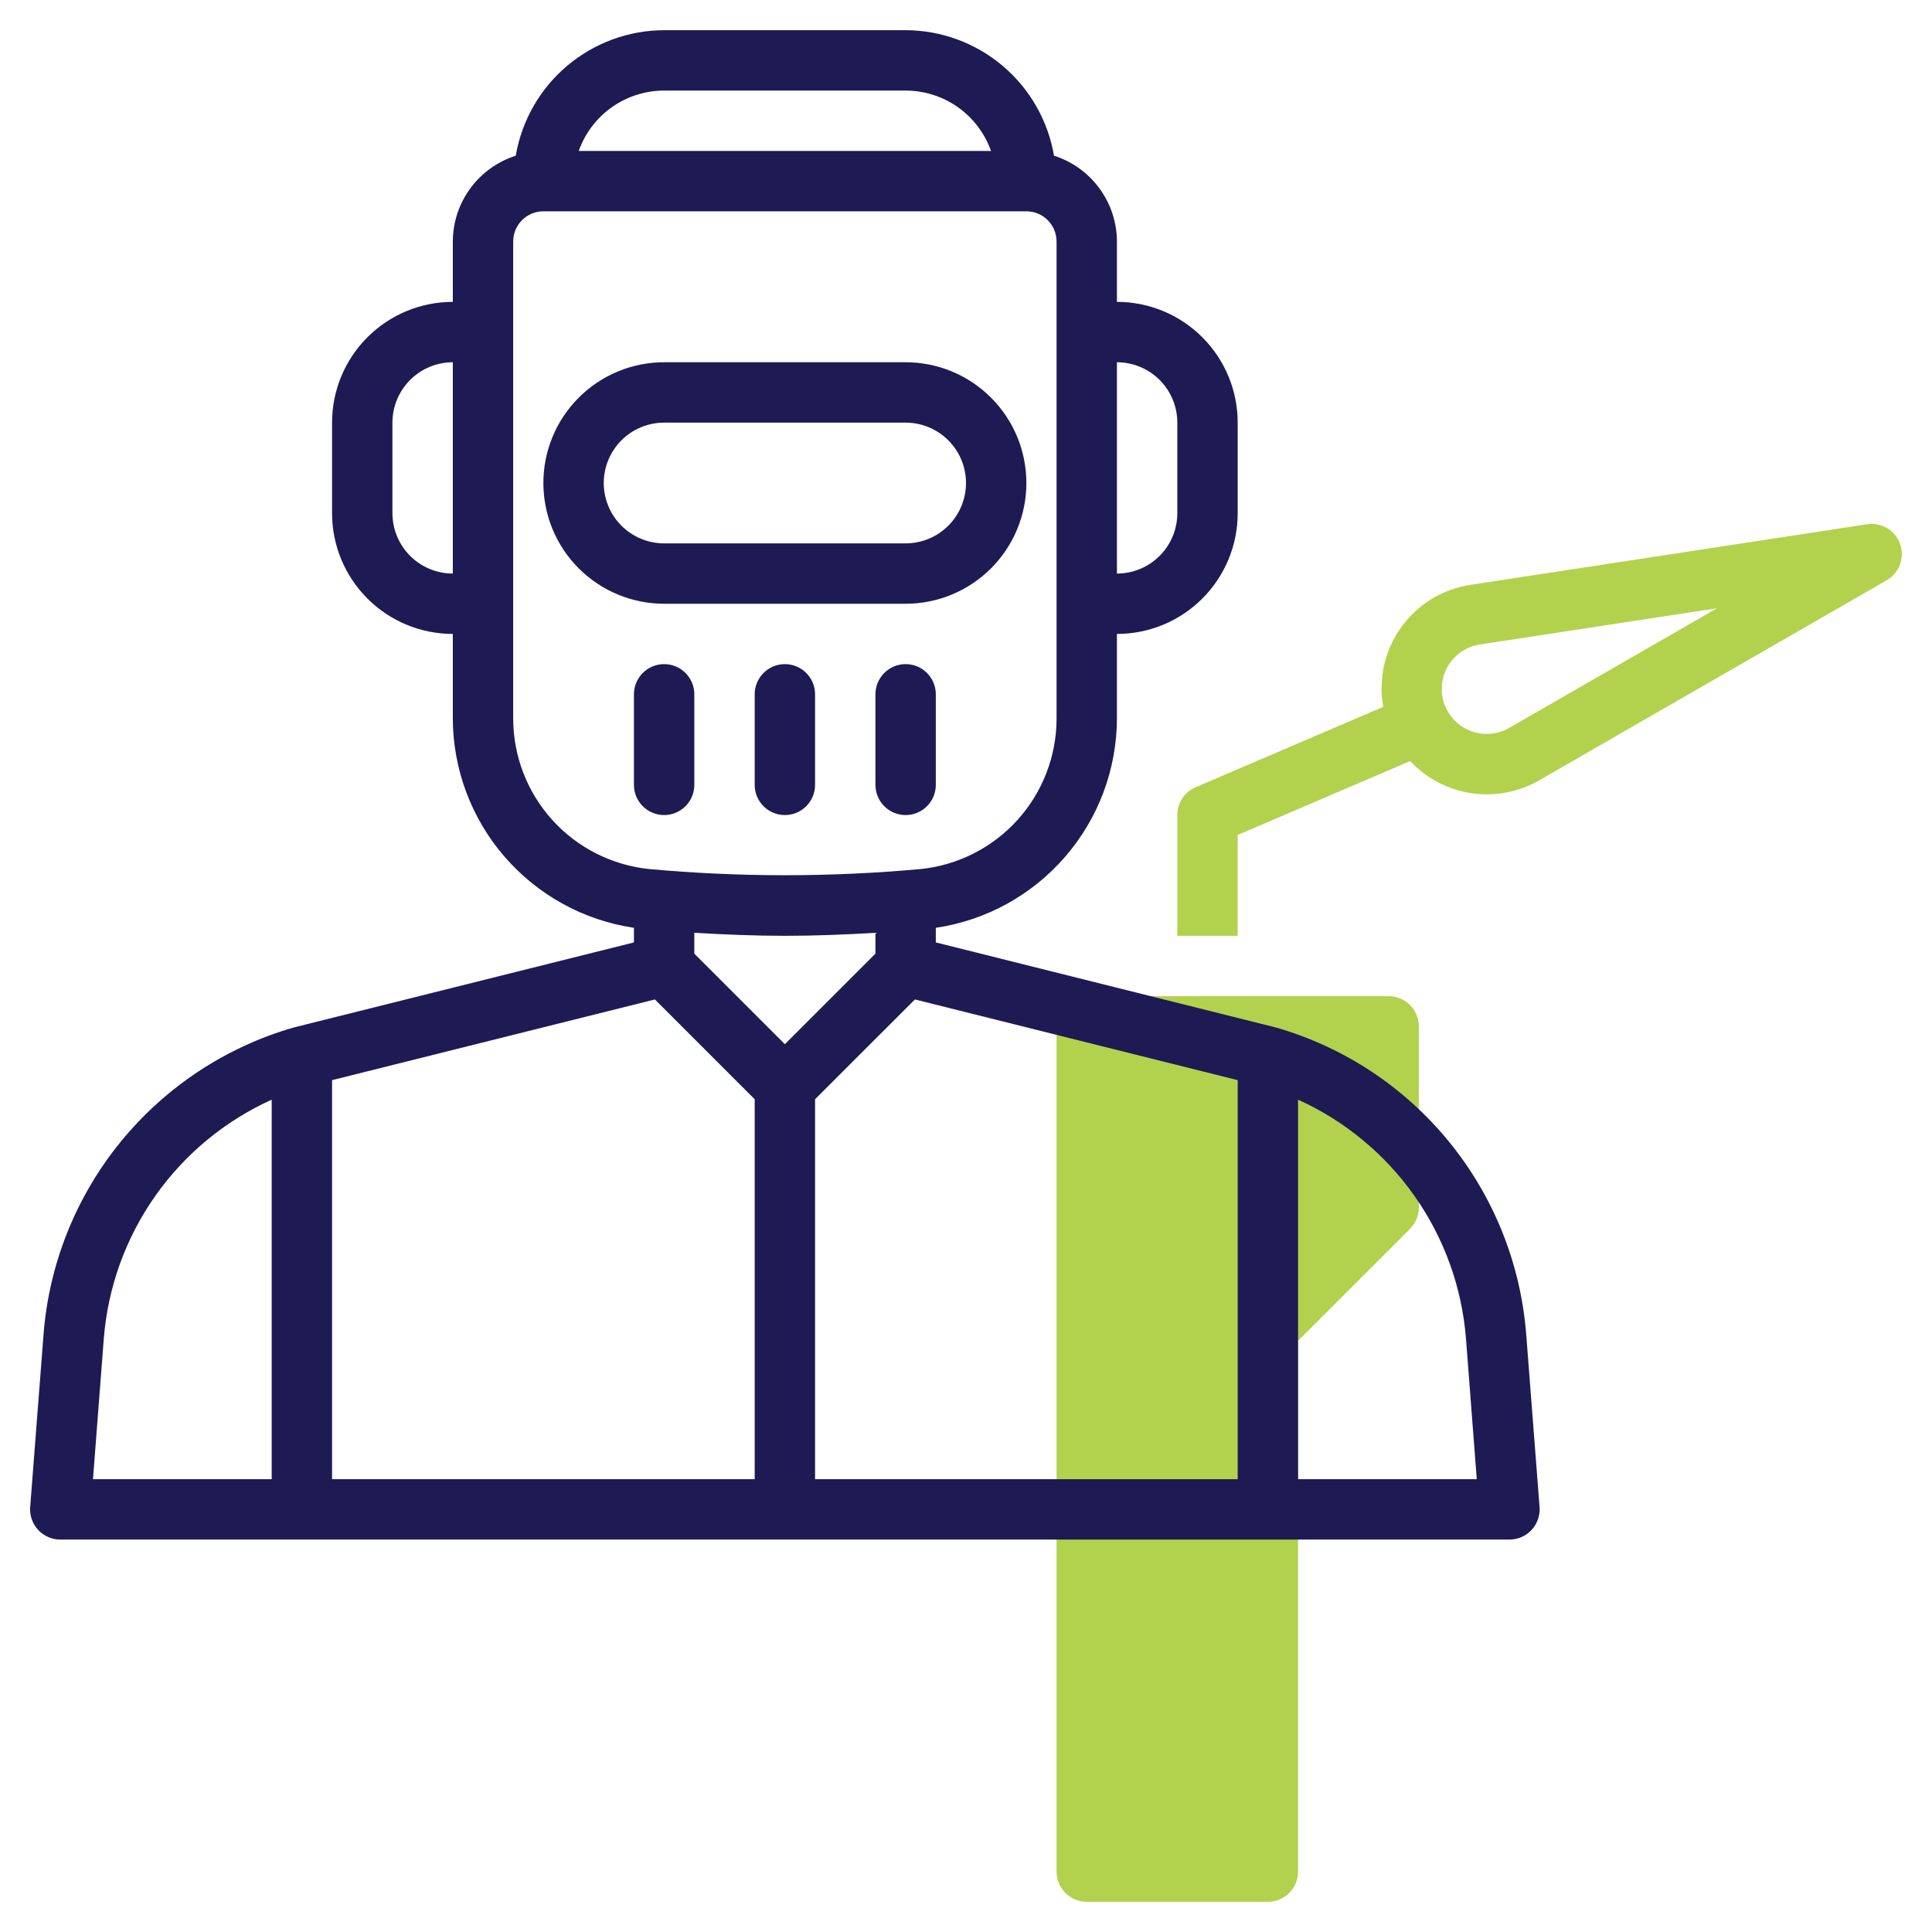
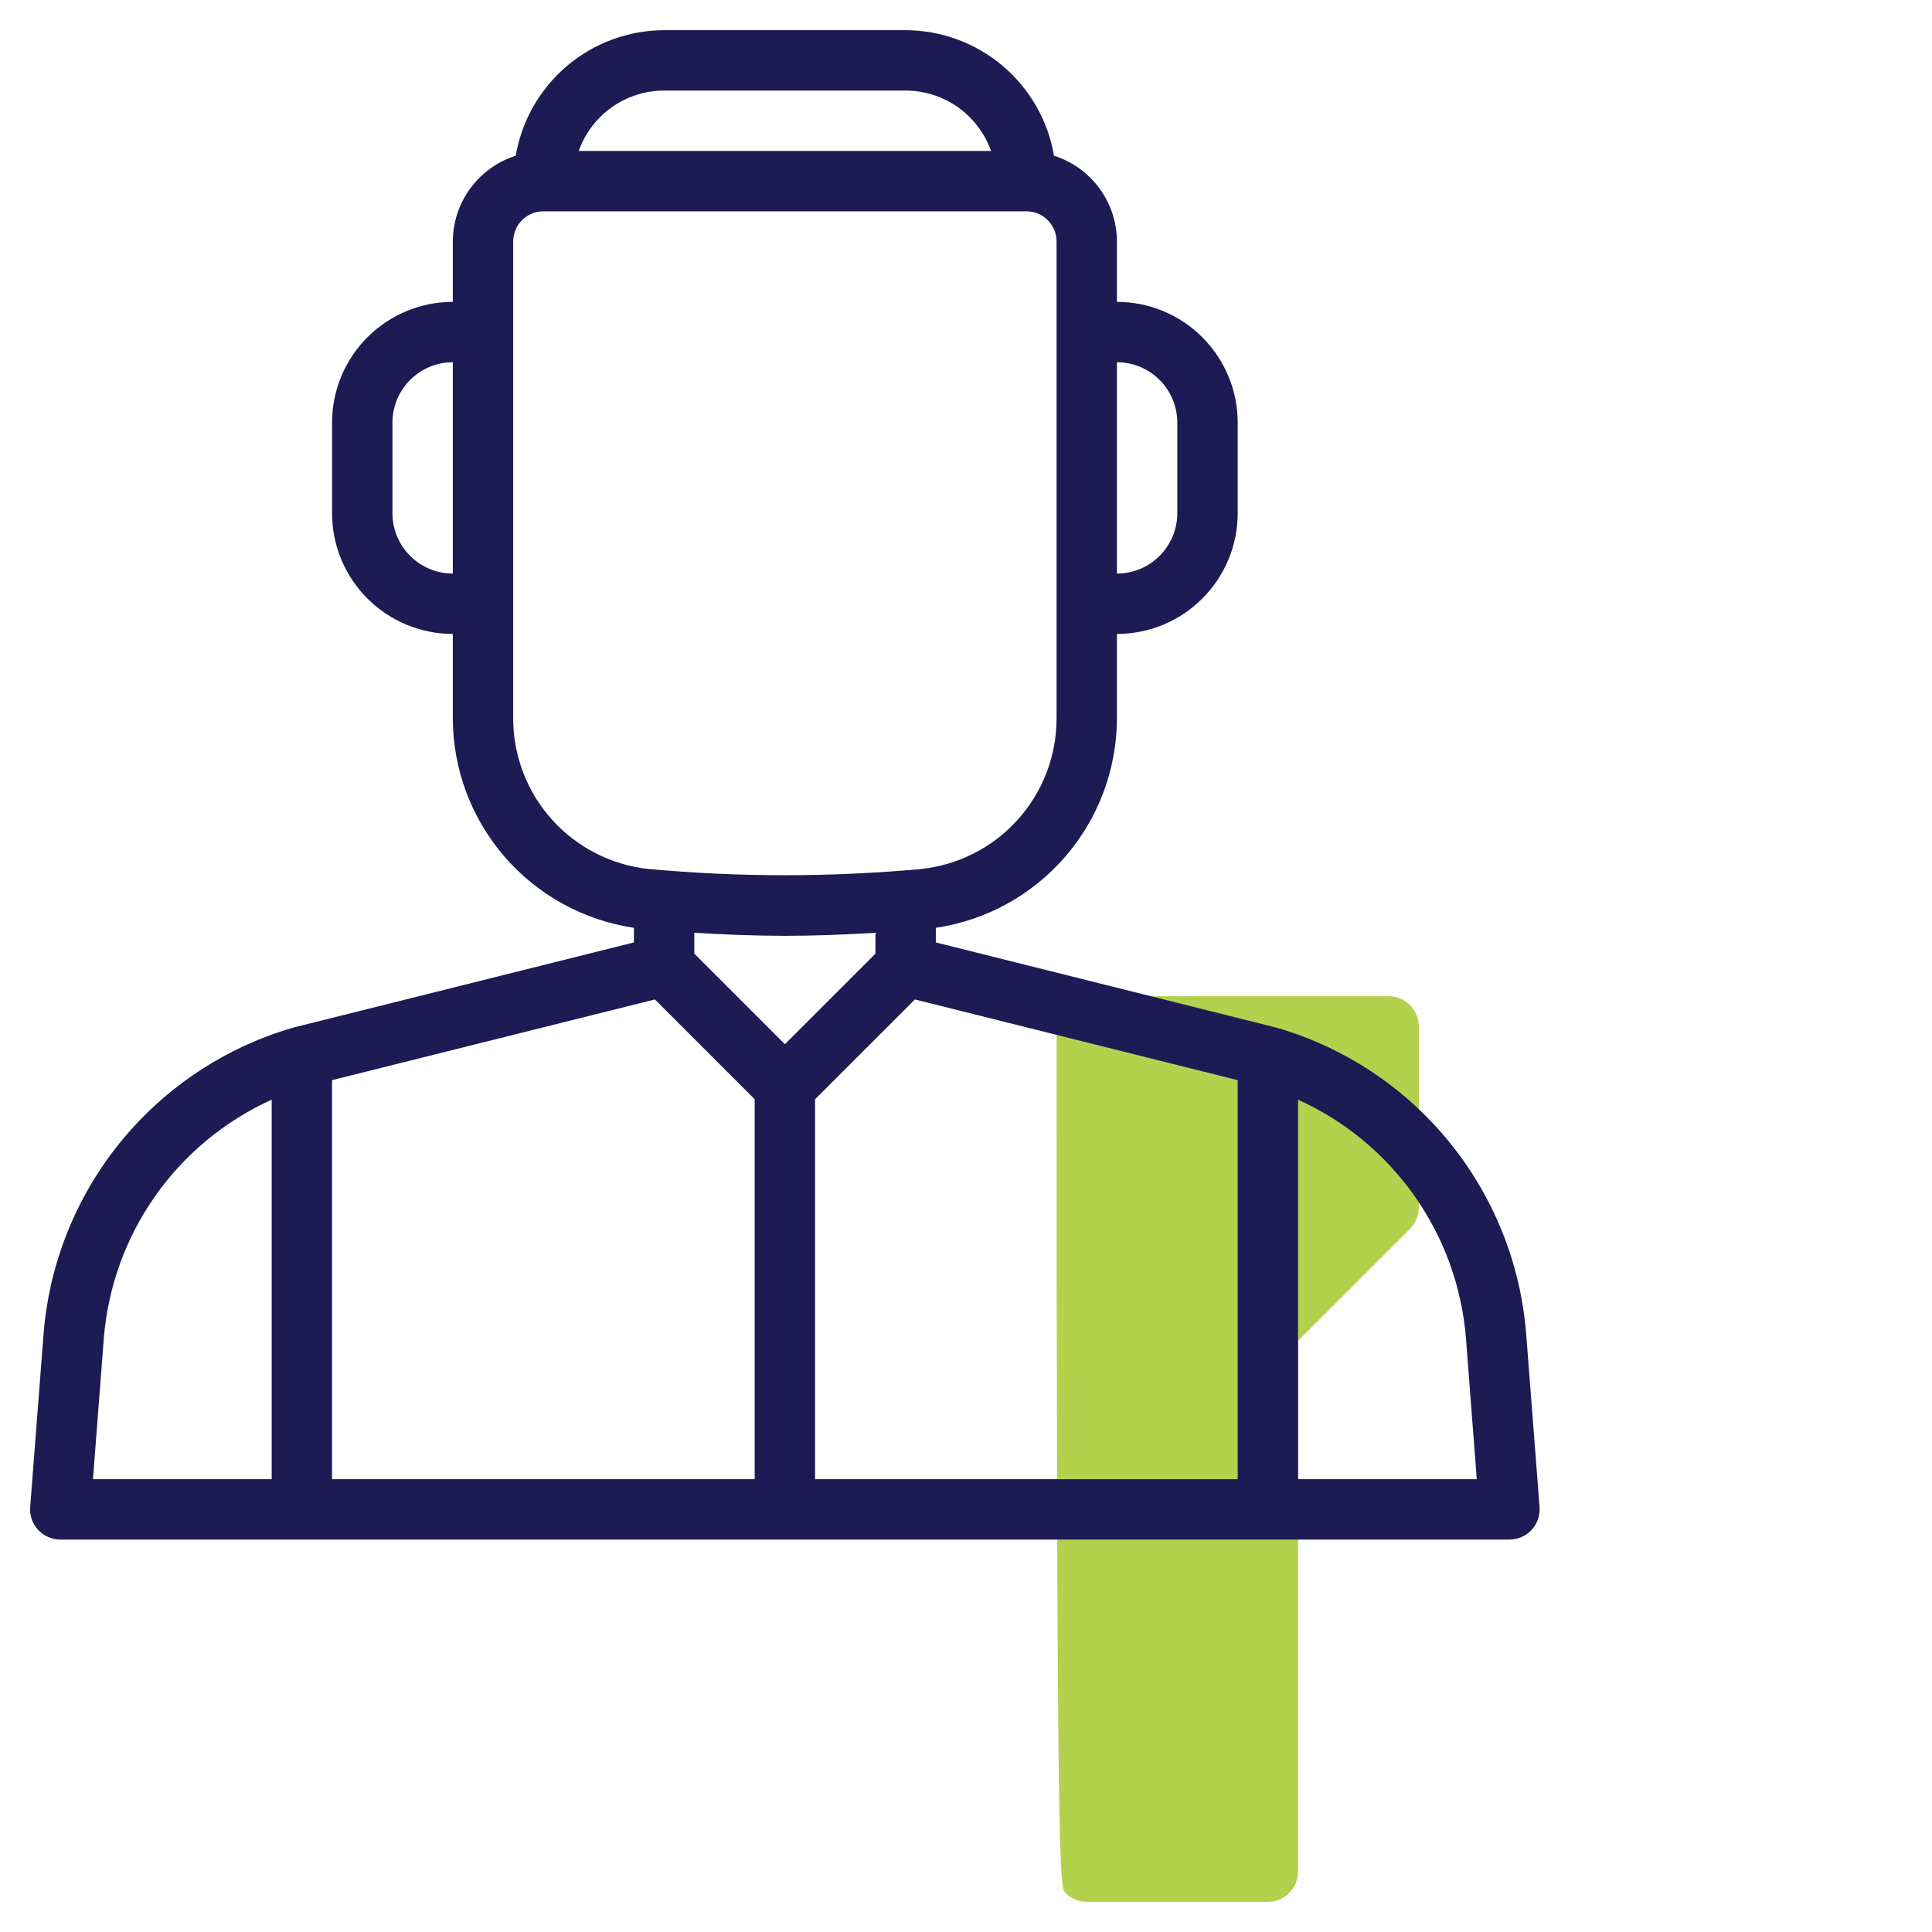
<svg xmlns="http://www.w3.org/2000/svg" width="64" height="64" viewBox="0 0 64 64" fill="none">
-   <path d="M61.849 17.366L48.722 19.372C48.263 19.44 47.822 19.6 47.426 19.841C47.03 20.083 46.686 20.402 46.416 20.779C46.145 21.156 45.953 21.584 45.851 22.037C45.749 22.49 45.739 22.958 45.822 23.415L39.6 26.081C39.421 26.159 39.269 26.288 39.163 26.451C39.056 26.614 38.999 26.805 39 27V31H41V27.659L46.713 25.211C47.249 25.785 47.964 26.16 48.741 26.276C49.518 26.391 50.311 26.24 50.991 25.847L62.5 19.221C62.702 19.105 62.857 18.921 62.938 18.702C63.02 18.484 63.022 18.243 62.945 18.023C62.867 17.803 62.715 17.617 62.516 17.497C62.315 17.377 62.08 17.331 61.849 17.366ZM49.993 24.113C49.803 24.222 49.592 24.288 49.374 24.307C49.156 24.325 48.936 24.295 48.731 24.219C48.525 24.142 48.34 24.022 48.186 23.866C48.033 23.709 47.916 23.521 47.843 23.315C47.771 23.108 47.745 22.888 47.767 22.67C47.789 22.453 47.859 22.242 47.972 22.055C48.085 21.867 48.237 21.706 48.419 21.584C48.601 21.462 48.808 21.382 49.024 21.349L56.879 20.149L49.993 24.113Z" fill="#B2D24D" />
-   <path d="M46 33H36C35.735 33 35.48 33.105 35.293 33.293C35.105 33.48 35 33.735 35 34V62C35 62.265 35.105 62.52 35.293 62.707C35.48 62.895 35.735 63 36 63H42C42.265 63 42.52 62.895 42.707 62.707C42.895 62.52 43 62.265 43 62V44.414L46.707 40.707C46.895 40.52 47 40.265 47 40V34C47 33.735 46.895 33.48 46.707 33.293C46.52 33.105 46.265 33 46 33Z" fill="#B2D24D" />
+   <path d="M46 33H36C35.735 33 35.48 33.105 35.293 33.293C35.105 33.48 35 33.735 35 34C35 62.265 35.105 62.52 35.293 62.707C35.48 62.895 35.735 63 36 63H42C42.265 63 42.52 62.895 42.707 62.707C42.895 62.52 43 62.265 43 62V44.414L46.707 40.707C46.895 40.52 47 40.265 47 40V34C47 33.735 46.895 33.48 46.707 33.293C46.52 33.105 46.265 33 46 33Z" fill="#B2D24D" />
  <path d="M50.556 44.182C50.37 41.85 49.478 39.63 47.998 37.818C46.519 36.006 44.523 34.688 42.275 34.039C42.275 34.039 42.266 34.039 42.261 34.039C42.255 34.036 42.249 34.033 42.243 34.031L31 31.219V30.735C32.664 30.488 34.184 29.653 35.284 28.382C36.385 27.111 36.994 25.487 37 23.805V21C38.061 21 39.078 20.579 39.828 19.828C40.579 19.078 41 18.061 41 17V14C41 12.939 40.579 11.922 39.828 11.172C39.078 10.421 38.061 10 37 10V8C36.998 7.367 36.795 6.75 36.42 6.24C36.046 5.729 35.519 5.35 34.915 5.158C34.717 3.997 34.115 2.943 33.216 2.183C32.317 1.422 31.178 1.003 30 1H22C20.822 1.003 19.683 1.422 18.784 2.183C17.885 2.943 17.283 3.997 17.085 5.158C16.482 5.35 15.954 5.729 15.58 6.24C15.205 6.75 15.002 7.367 15 8V10C13.939 10 12.922 10.421 12.172 11.172C11.421 11.922 11 12.939 11 14V17C11 18.061 11.421 19.078 12.172 19.828C12.922 20.579 13.939 21 15 21V23.805C15.006 25.487 15.615 27.111 16.716 28.382C17.817 29.653 19.337 30.488 21 30.735V31.219L9.757 34.03C9.751 34.03 9.746 34.036 9.739 34.038C9.732 34.04 9.73 34.038 9.725 34.038C7.478 34.687 5.481 36.006 4.002 37.818C2.522 39.63 1.63 41.85 1.444 44.182L1 49.923C0.989 50.061 1.007 50.199 1.053 50.329C1.098 50.46 1.17 50.579 1.264 50.68C1.358 50.782 1.472 50.862 1.599 50.917C1.725 50.972 1.862 51 2 51H50C50.138 51 50.275 50.972 50.401 50.917C50.528 50.862 50.642 50.782 50.736 50.68C50.83 50.579 50.902 50.46 50.947 50.329C50.993 50.199 51.011 50.061 51 49.923L50.556 44.182ZM41 49H27V36.414L30.307 33.108L41 35.781V49ZM23 30.9C24 30.958 25 31 26 31C27 31 28 30.96 29 30.9V31.591L26 34.591L23 31.591V30.9ZM39 14V17C39 17.53 38.789 18.039 38.414 18.414C38.039 18.789 37.531 19 37 19V12C37.531 12 38.039 12.211 38.414 12.586C38.789 12.961 39 13.47 39 14ZM22 3H30C30.62 3.001 31.225 3.193 31.732 3.551C32.238 3.91 32.621 4.415 32.829 5H19.171C19.379 4.415 19.762 3.91 20.268 3.551C20.775 3.193 21.38 3.001 22 3ZM13 17V14C13 13.47 13.211 12.961 13.586 12.586C13.961 12.211 14.47 12 15 12V19C14.47 19 13.961 18.789 13.586 18.414C13.211 18.039 13 17.53 13 17ZM17 23.805V8C17 7.735 17.105 7.48 17.293 7.293C17.48 7.105 17.735 7 18 7H34C34.265 7 34.52 7.105 34.707 7.293C34.895 7.48 35 7.735 35 8V23.805C34.999 25.045 34.538 26.24 33.707 27.161C32.876 28.081 31.733 28.661 30.5 28.788C27.506 29.061 24.494 29.061 21.5 28.788C20.267 28.66 19.124 28.081 18.293 27.16C17.462 26.24 17.002 25.045 17 23.805ZM3.439 44.335C3.575 42.64 4.162 41.013 5.14 39.622C6.118 38.232 7.451 37.129 9 36.428V49H3.08L3.439 44.335ZM11 35.781L21.694 33.108L25 36.414V49H11V35.781ZM43 49V36.428C44.549 37.129 45.882 38.232 46.86 39.622C47.839 41.013 48.426 42.64 48.562 44.335L48.92 49H43Z" fill="#1E1A54" />
-   <path d="M30 20C31.061 20 32.078 19.579 32.828 18.828C33.579 18.078 34 17.061 34 16C34 14.939 33.579 13.922 32.828 13.172C32.078 12.421 31.061 12 30 12H22C20.939 12 19.922 12.421 19.172 13.172C18.421 13.922 18 14.939 18 16C18 17.061 18.421 18.078 19.172 18.828C19.922 19.579 20.939 20 22 20H30ZM20 16C20 15.47 20.211 14.961 20.586 14.586C20.961 14.211 21.47 14 22 14H30C30.53 14 31.039 14.211 31.414 14.586C31.789 14.961 32 15.47 32 16C32 16.53 31.789 17.039 31.414 17.414C31.039 17.789 30.53 18 30 18H22C21.47 18 20.961 17.789 20.586 17.414C20.211 17.039 20 16.53 20 16Z" fill="#1E1A54" />
-   <path d="M26 22C25.735 22 25.48 22.105 25.293 22.293C25.105 22.48 25 22.735 25 23V26C25 26.265 25.105 26.52 25.293 26.707C25.48 26.895 25.735 27 26 27C26.265 27 26.52 26.895 26.707 26.707C26.895 26.52 27 26.265 27 26V23C27 22.735 26.895 22.48 26.707 22.293C26.52 22.105 26.265 22 26 22Z" fill="#1E1A54" />
-   <path d="M30 22C29.735 22 29.48 22.105 29.293 22.293C29.105 22.48 29 22.735 29 23V26C29 26.265 29.105 26.52 29.293 26.707C29.48 26.895 29.735 27 30 27C30.265 27 30.52 26.895 30.707 26.707C30.895 26.52 31 26.265 31 26V23C31 22.735 30.895 22.48 30.707 22.293C30.52 22.105 30.265 22 30 22Z" fill="#1E1A54" />
-   <path d="M23 26V23C23 22.735 22.895 22.48 22.707 22.293C22.52 22.105 22.265 22 22 22C21.735 22 21.48 22.105 21.293 22.293C21.105 22.48 21 22.735 21 23V26C21 26.265 21.105 26.52 21.293 26.707C21.48 26.895 21.735 27 22 27C22.265 27 22.52 26.895 22.707 26.707C22.895 26.52 23 26.265 23 26Z" fill="#1E1A54" />
</svg>